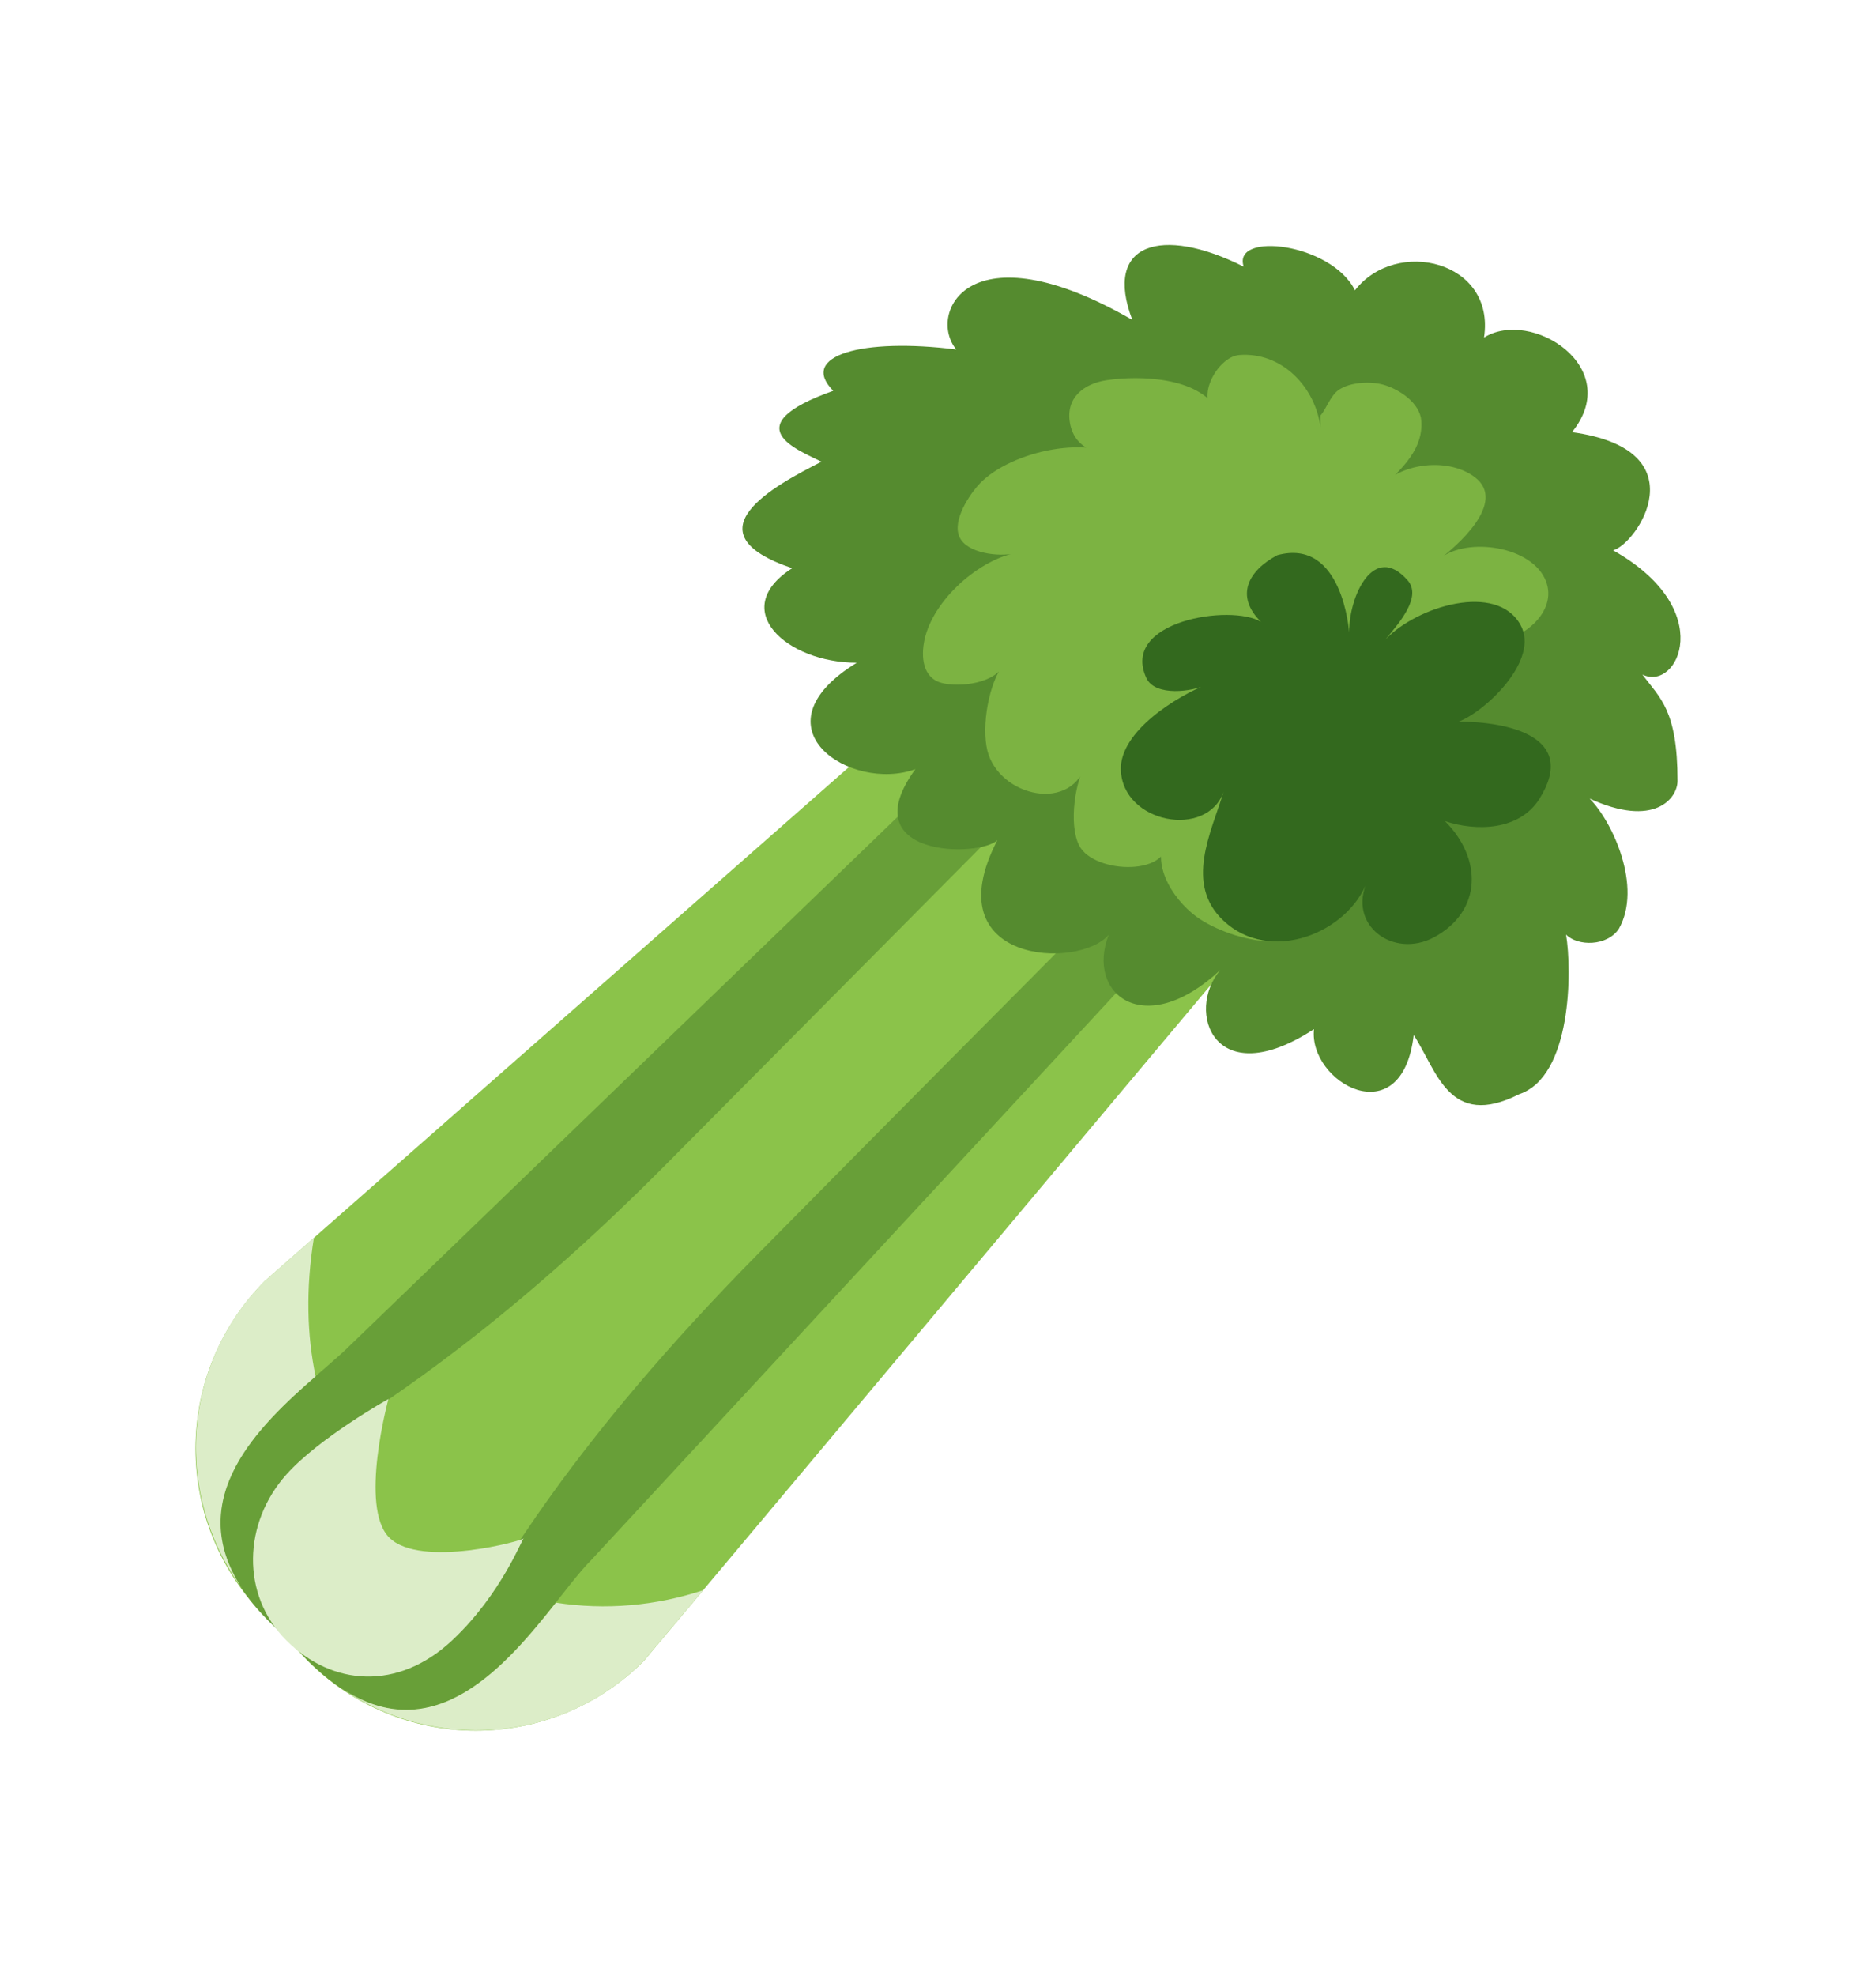
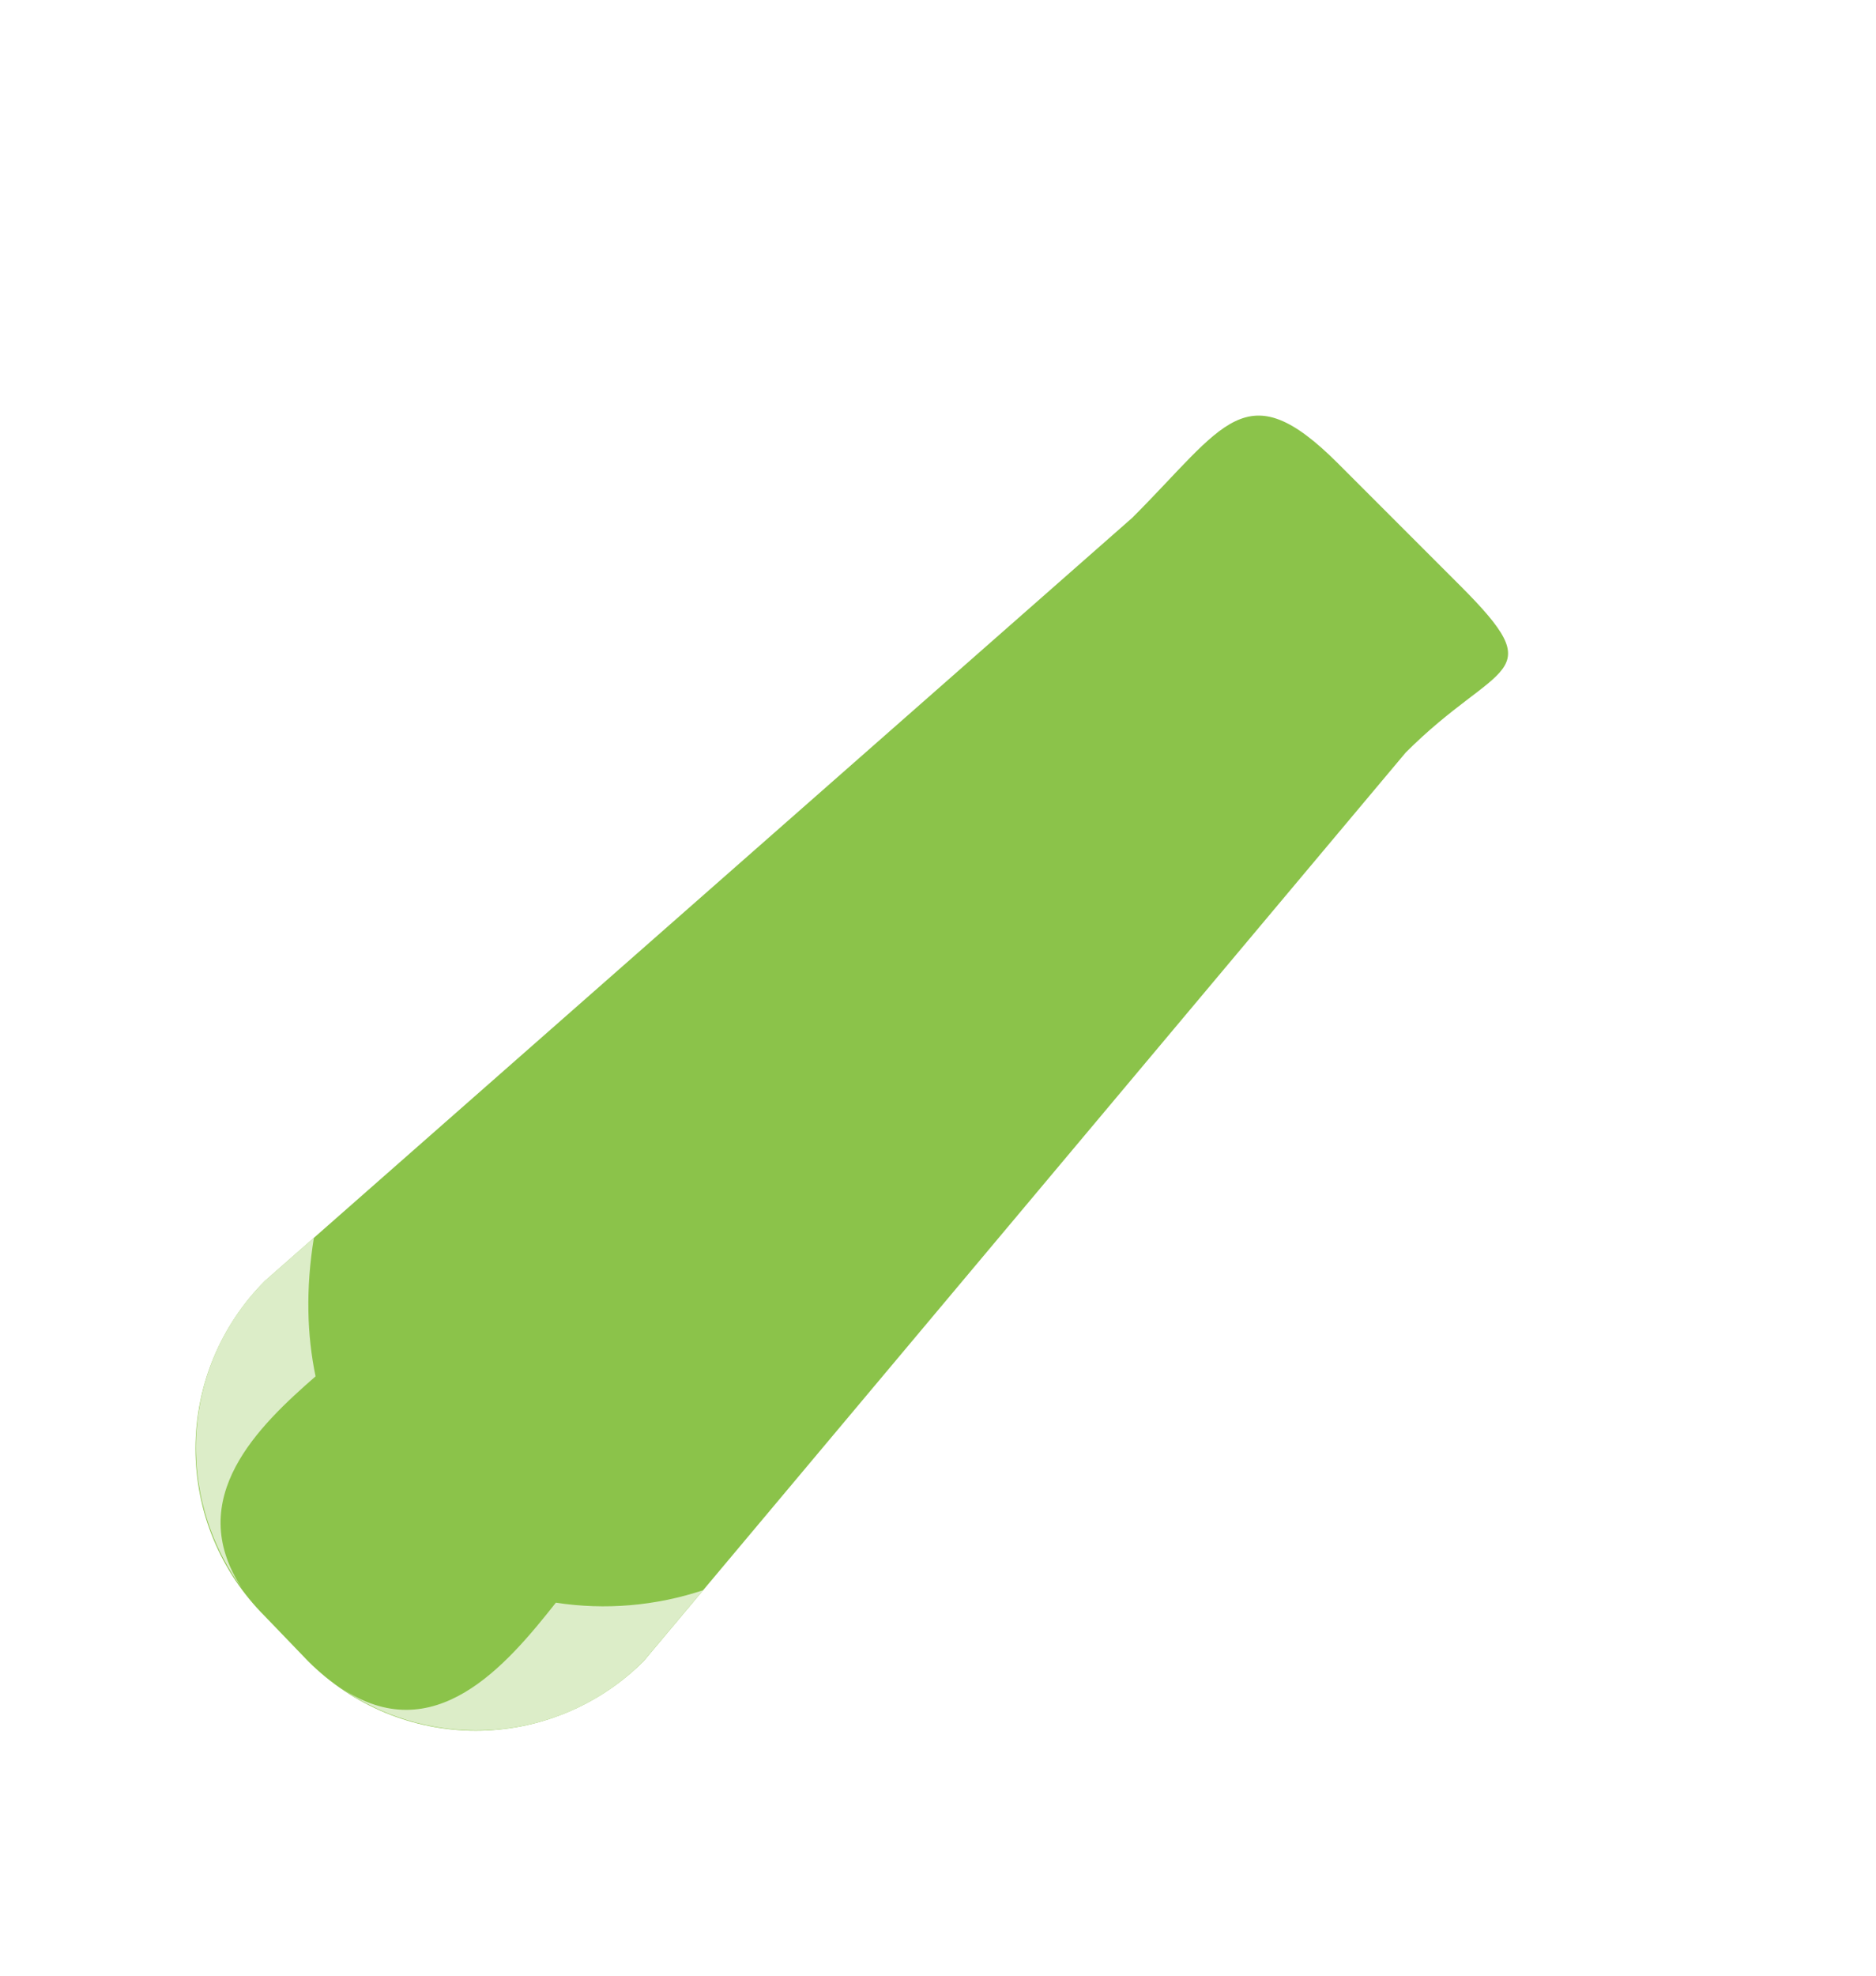
<svg xmlns="http://www.w3.org/2000/svg" width="19" height="20" viewBox="0 0 19 20" fill="none">
  <path d="M14.237 7.618C15.175 6.68 15.726 6.867 14.788 5.928L13.552 4.692C12.614 3.755 12.405 4.306 11.466 5.243L2.684 12.966C2.233 13.417 1.98 14.028 1.98 14.665C1.98 15.302 2.233 15.913 2.684 16.363L3.121 16.817C3.571 17.267 4.182 17.52 4.819 17.52C5.456 17.52 6.067 17.267 6.518 16.817L14.237 7.618Z" fill="#8BC34A" />
-   <path d="M11.589 8.752C10.286 10.059 8.985 11.369 7.688 12.682C5.757 14.636 5.049 15.931 4.726 16.46C4.127 16.521 3.58 16.541 3.151 16.326C2.98 15.811 3.106 15.222 3.24 14.621C4.014 14.138 5.199 13.345 6.75 11.783C8.047 10.477 9.41 9.104 10.486 8.019C10.269 7.983 10.056 7.828 9.999 7.597C9.987 7.536 9.98 7.473 9.981 7.41L3.554 13.611C3.014 14.152 1.278 15.207 2.921 16.594C4.413 18.38 5.45 16.328 5.992 15.788L12.061 9.235C11.9 9.096 11.752 8.871 11.762 8.653C11.723 8.701 11.661 8.733 11.589 8.752Z" fill="#689F38" />
-   <path d="M15.921 4.375C17.227 4.554 16.574 5.512 16.337 5.571C17.404 6.17 16.99 7.007 16.634 6.828C16.812 7.068 16.99 7.187 16.99 7.905C16.99 8.084 16.752 8.384 16.099 8.084C16.337 8.323 16.634 8.982 16.396 9.402C16.277 9.581 15.98 9.581 15.861 9.461C15.921 9.82 15.921 10.897 15.386 11.077C14.674 11.436 14.554 10.838 14.318 10.478C14.199 11.496 13.25 10.957 13.308 10.418C12.299 11.077 12.002 10.239 12.359 9.82C11.587 10.538 10.993 10.06 11.23 9.461C10.934 9.82 9.449 9.76 10.102 8.504C9.924 8.683 8.618 8.683 9.271 7.786C8.618 8.025 7.608 7.366 8.677 6.709C7.965 6.709 7.37 6.17 8.023 5.752C6.955 5.391 7.846 4.914 8.32 4.674C8.084 4.555 7.431 4.315 8.439 3.956C8.084 3.598 8.736 3.418 9.685 3.538C9.389 3.178 9.805 2.281 11.468 3.238C11.171 2.46 11.764 2.281 12.596 2.699C12.477 2.34 13.486 2.46 13.723 2.939C14.14 2.4 15.149 2.64 15.03 3.417C15.505 3.119 16.455 3.716 15.921 4.375Z" fill="#558B2F" />
-   <path d="M13.374 4.328C13.323 3.92 12.983 3.559 12.549 3.594C12.323 3.613 12.076 4.075 12.35 4.192C12.183 3.812 11.538 3.798 11.206 3.849C10.981 3.883 10.792 4.024 10.836 4.28C10.887 4.573 11.159 4.599 11.391 4.652C11.005 4.385 10.182 4.585 9.895 4.926C9.795 5.044 9.626 5.308 9.734 5.465C9.836 5.614 10.164 5.643 10.316 5.591C9.918 5.658 9.45 6.072 9.363 6.478C9.326 6.65 9.345 6.862 9.536 6.913C9.712 6.962 10.099 6.92 10.172 6.711C10.013 6.911 9.939 7.349 10 7.598C10.115 8.063 10.869 8.246 11.011 7.702C10.887 7.9 10.821 8.346 10.93 8.559C11.08 8.854 11.895 8.873 11.81 8.472C11.641 8.775 11.921 9.156 12.157 9.307C12.534 9.551 13.395 9.745 13.413 9.037C13.416 9.434 15.475 6.383 15.171 6.489C15.442 6.465 15.798 6.167 15.644 5.853C15.477 5.512 14.812 5.434 14.559 5.675C14.751 5.535 15.271 5.083 14.936 4.83C14.653 4.616 14.119 4.69 13.931 4.99C14.136 4.803 14.419 4.581 14.395 4.26C14.382 4.08 14.172 3.939 14.009 3.894C13.882 3.859 13.674 3.866 13.557 3.948C13.472 4.007 13.424 4.158 13.373 4.206" fill="#7CB342" />
-   <path d="M12.937 5.62C12.637 5.779 12.508 6.036 12.771 6.295C12.469 6.111 11.341 6.286 11.611 6.865C11.7 7.054 12.081 7.003 12.226 6.928C11.936 7.04 11.339 7.398 11.352 7.794C11.37 8.334 12.224 8.494 12.393 8.015C12.265 8.429 11.997 8.949 12.39 9.319C12.86 9.763 13.652 9.45 13.849 8.918C13.643 9.363 14.11 9.708 14.522 9.489C15.015 9.224 15.012 8.688 14.634 8.312C14.948 8.417 15.39 8.411 15.593 8.084C15.987 7.45 15.261 7.306 14.774 7.305C15.036 7.207 15.6 6.684 15.399 6.325C15.158 5.892 14.352 6.137 14.031 6.474C14.177 6.3 14.403 6.04 14.255 5.873C13.917 5.491 13.664 6.024 13.664 6.4C13.664 6.4 13.599 5.44 12.937 5.62Z" fill="#33691E" />
  <path d="M3.196 13.933C3.109 13.515 3.095 13.048 3.179 12.53L2.683 12.966C1.835 13.815 1.762 15.135 2.448 16.075C1.854 15.165 2.625 14.431 3.196 13.933ZM5.63 16.224C5.128 16.859 4.396 17.725 3.446 17.083C4.383 17.739 5.681 17.654 6.517 16.817L7.121 16.098C6.641 16.257 6.13 16.301 5.63 16.224Z" fill="#DCEDC8" />
-   <path d="M2.9 16.606C2.437 16.143 2.463 15.416 2.9 14.927C3.235 14.552 3.934 14.162 3.934 14.162C3.934 14.162 3.635 15.257 3.942 15.565C4.259 15.882 5.317 15.591 5.306 15.572C5.296 15.554 5.086 16.131 4.579 16.606C4.032 17.118 3.364 17.07 2.9 16.606Z" fill="#DCEDC8" />
</svg>